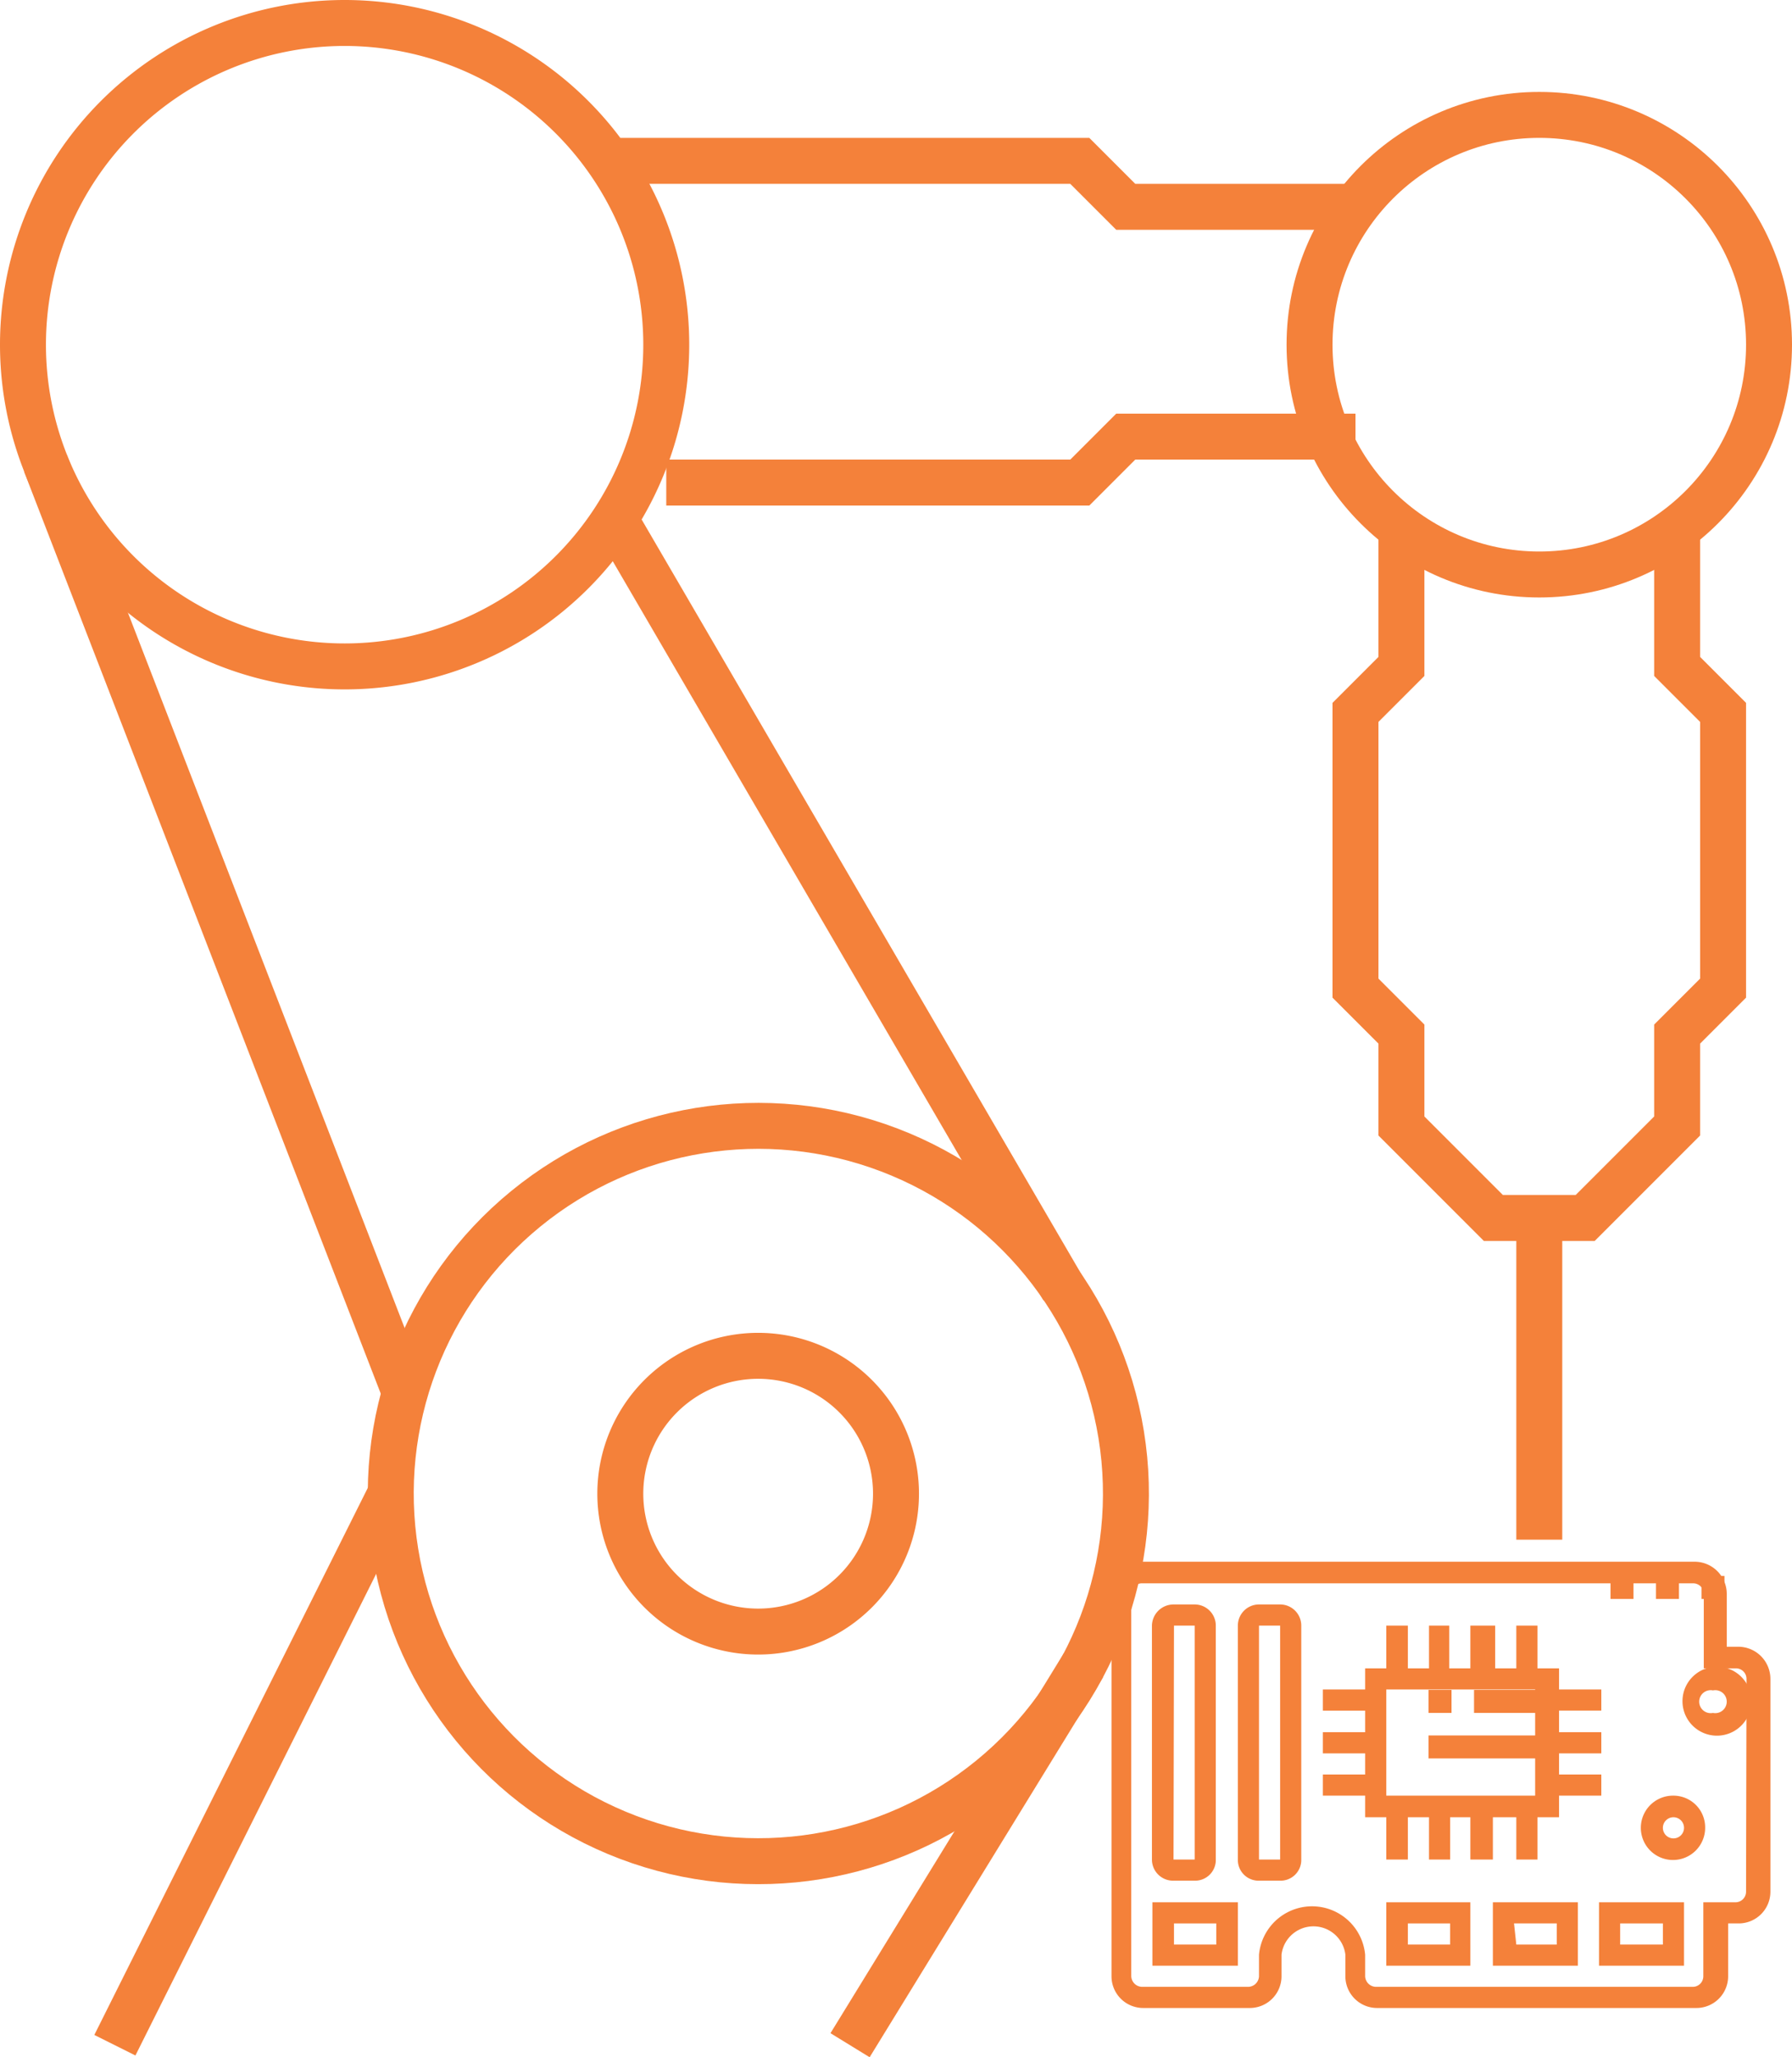
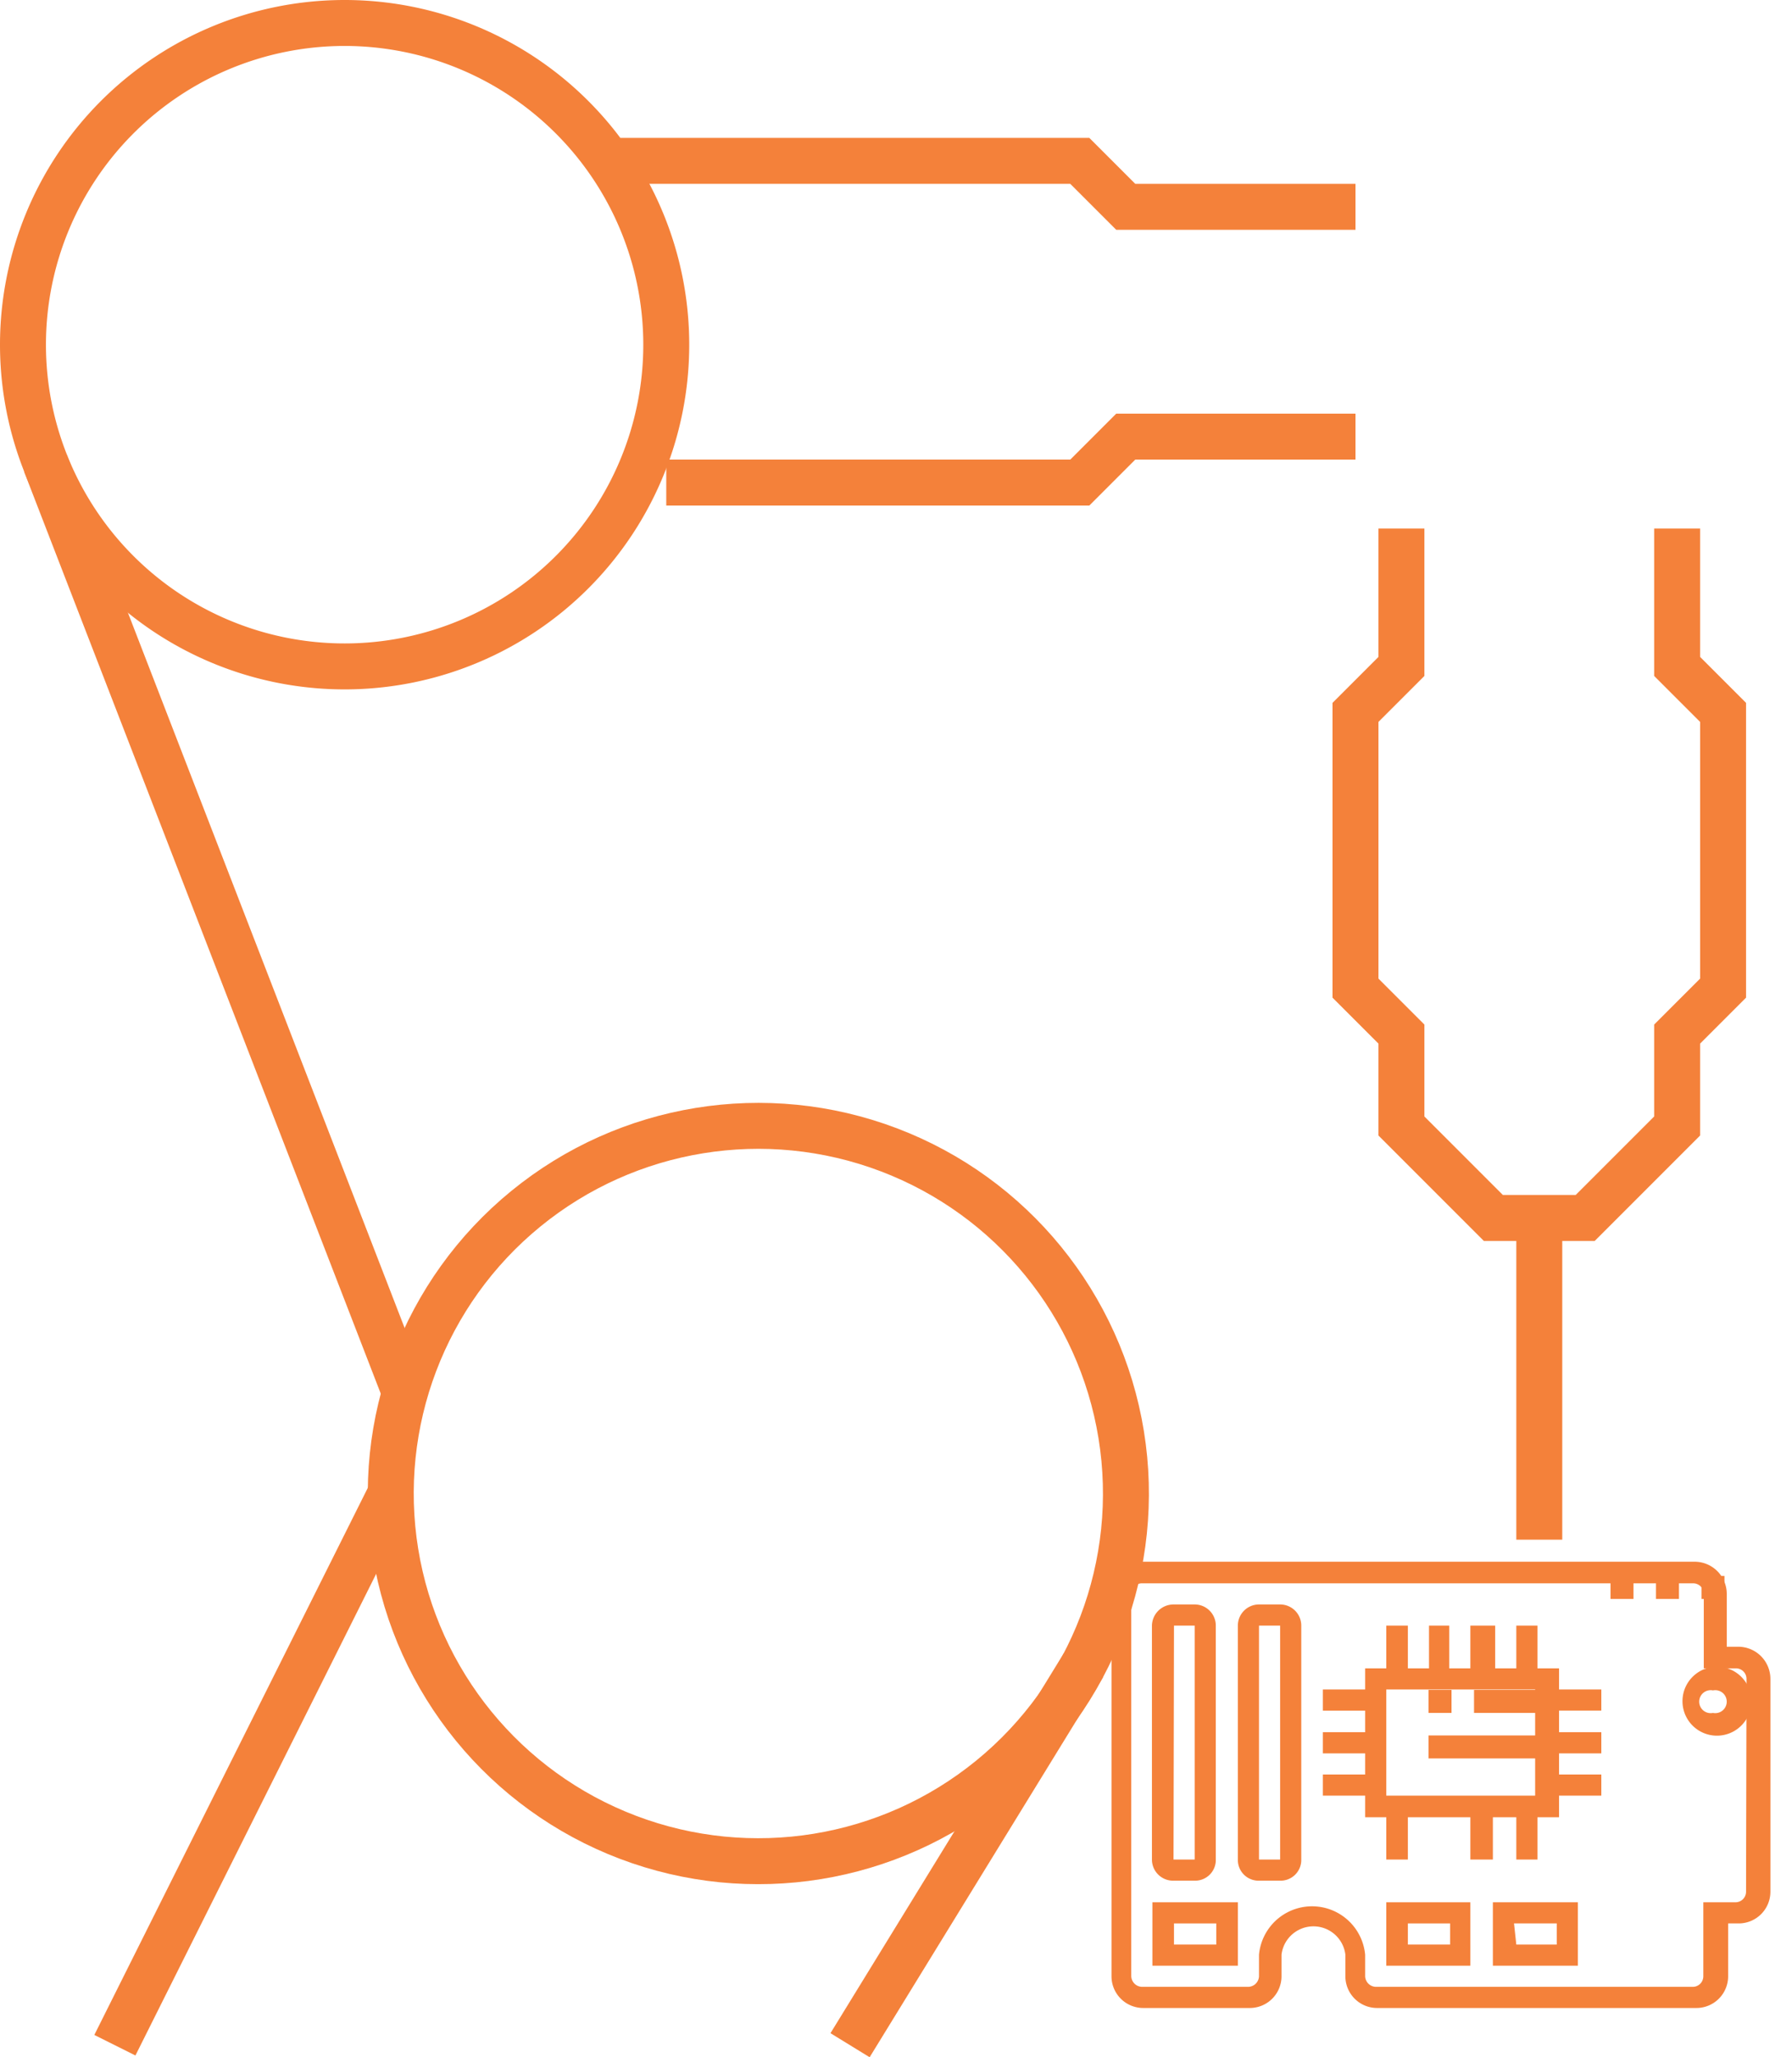
<svg xmlns="http://www.w3.org/2000/svg" viewBox="0 0 39 44.76">
  <defs>
    <style>.cls-1,.cls-2{fill:none;stroke:#f4813a;}.cls-1{stroke-linejoin:round;}.cls-2{stroke-miterlimit:10;}.cls-3{fill:#f4813a;}</style>
  </defs>
  <g id="Layer_2" data-name="Layer 2">
    <g id="icons">
      <line class="cls-1" x1="8.5" y1="32.5" x2="2.5" y2="44.5" />
      <line class="cls-1" x1="23.58" y1="36.23" x2="18.5" y2="44.5" />
      <circle class="cls-1" cx="16.5" cy="32.5" r="8" transform="translate(-4.99 3.06) rotate(-9.22)" />
-       <path class="cls-1" d="M13.5,32.5a3,3,0,1,0,3-3A3,3,0,0,0,13.5,32.5Z" />
-       <circle class="cls-2" cx="33.5" cy="7.5" r="5" />
      <path class="cls-1" d="M.5,7.5a7,7,0,1,0,7-7A7,7,0,0,0,.5,7.5Z" />
      <polyline class="cls-2" points="29.5 4.5 24.5 4.5 23.5 3.5 13.5 3.5" />
      <polyline class="cls-2" points="29.5 9.5 24.5 9.5 23.5 10.5 14.5 10.5" />
      <line class="cls-1" x1="0.99" y1="10.08" x2="8.81" y2="30.29" />
-       <line class="cls-1" x1="13.5" y1="11.5" x2="23.14" y2="28.04" />
      <polyline class="cls-2" points="30.5 11.5 30.5 14.5 29.5 15.5 29.5 21.5 30.5 22.5 30.5 24.5 32.5 26.5 34.5 26.5 36.5 24.5 36.5 22.5 37.5 21.5 37.5 15.5 36.5 14.5 36.5 11.5" />
      <line class="cls-1" x1="33.5" y1="26.5" x2="33.5" y2="33.5" />
      <path class="cls-3" d="M37.81,35.83h-.23V34.68a.7.7,0,0,0-.7-.7h-12a.7.7,0,0,0-.69.7V43a.69.69,0,0,0,.69.69h2.32a.69.69,0,0,0,.69-.69v-.47a.7.7,0,0,1,1.39,0V43a.69.69,0,0,0,.69.69h6.94a.69.69,0,0,0,.7-.69V41.85h.23a.69.69,0,0,0,.69-.69V36.53a.7.7,0,0,0-.69-.7ZM38,41.16a.23.23,0,0,1-.23.23h-.7V43a.23.23,0,0,1-.23.23H29.94a.24.24,0,0,1-.23-.23v-.47a1.16,1.16,0,0,0-2.31,0V43a.24.24,0,0,1-.23.23H24.85a.24.24,0,0,1-.23-.23V34.68a.23.23,0,0,1,.23-.23h12a.23.23,0,0,1,.23.23V36.3h.7a.23.23,0,0,1,.23.23Z" />
      <path class="cls-3" d="M25.08,42.77h1.86V41.39H25.08Zm.47-.92h.92v.46h-.92Z" />
      <path class="cls-3" d="M30.17,42.77H32V41.39H30.17Zm.47-.92h.92v.46h-.92Z" />
      <path class="cls-3" d="M32.49,42.77h1.85V41.39H32.49Zm.46-.92h.93v.46H33Z" />
-       <path class="cls-3" d="M34.8,42.77h1.85V41.39H34.8Zm.46-.92h.93v.46h-.93Z" />
-       <path class="cls-3" d="M32.49,40.46v-.92H33v.92h.46v-.92h.47v-.47h.92v-.46h-.92v-.46h.92v-.46h-.92v-.47h.92v-.46h-.92V36.3h-.47v-.93H33v.93h-.46v-.93H32v.93h-.46v-.93H31.1v.93h-.46v-.93h-.47v.93h-.46v.46h-.92v.46h.92v.47h-.92v.46h.92v.46h-.92v.46h.92v.47h.46v.92h.47v-.92h.46v.92h.46v-.92H32v.92Zm-2.32-3.7h3.24v2.31H30.17Z" />
+       <path class="cls-3" d="M32.49,40.46v-.92H33v.92h.46v-.92h.47v-.47h.92v-.46h-.92v-.46h.92v-.46h-.92v-.47h.92v-.46h-.92V36.3h-.47v-.93H33v.93h-.46v-.93H32v.93h-.46v-.93H31.1v.93h-.46v-.93h-.47v.93h-.46v.46h-.92v.46h.92v.47h-.92v.46h.92v.46h-.92v.46h.92v.47h.46v.92h.47v-.92h.46v.92v-.92H32v.92Zm-2.32-3.7h3.24v2.31H30.17Z" />
      <rect class="cls-3" x="31.09" y="36.77" width="0.5" height="0.5" />
      <rect class="cls-3" x="32.08" y="36.77" width="1.49" height="0.5" />
      <rect class="cls-3" x="31.09" y="37.76" width="2.48" height="0.5" />
      <path class="cls-3" d="M25.55,40.92H26a.45.45,0,0,0,.46-.46V35.37a.46.46,0,0,0-.46-.46h-.46a.47.47,0,0,0-.47.46v5.09a.46.46,0,0,0,.47.46Zm0-5.55H26v5.09h-.46Z" />
      <path class="cls-3" d="M27.86,34.91H27.4a.46.46,0,0,0-.46.46v5.09a.45.45,0,0,0,.46.46h.46a.45.45,0,0,0,.46-.46V35.37a.46.46,0,0,0-.46-.46Zm-.46,5.55V35.37h.46v5.09Z" />
      <path class="cls-3" d="M37.28,36.27a.75.75,0,0,0,0,1.49.75.75,0,1,0,0-1.49Zm0,1a.25.25,0,1,1,0-.49.25.25,0,1,1,0,.49Z" />
-       <path class="cls-3" d="M36.42,39.07a.7.7,0,1,0,.69.7.69.69,0,0,0-.69-.7Zm0,.93a.23.23,0,0,1-.23-.23.23.23,0,1,1,.46,0,.23.23,0,0,1-.23.23Z" />
      <rect class="cls-3" x="36.04" y="34.29" width="0.5" height="0.5" />
      <rect class="cls-3" x="35.05" y="34.29" width="0.5" height="0.5" />
      <rect class="cls-3" x="37.03" y="34.29" width="0.5" height="0.5" />
    </g>
  </g>
</svg>